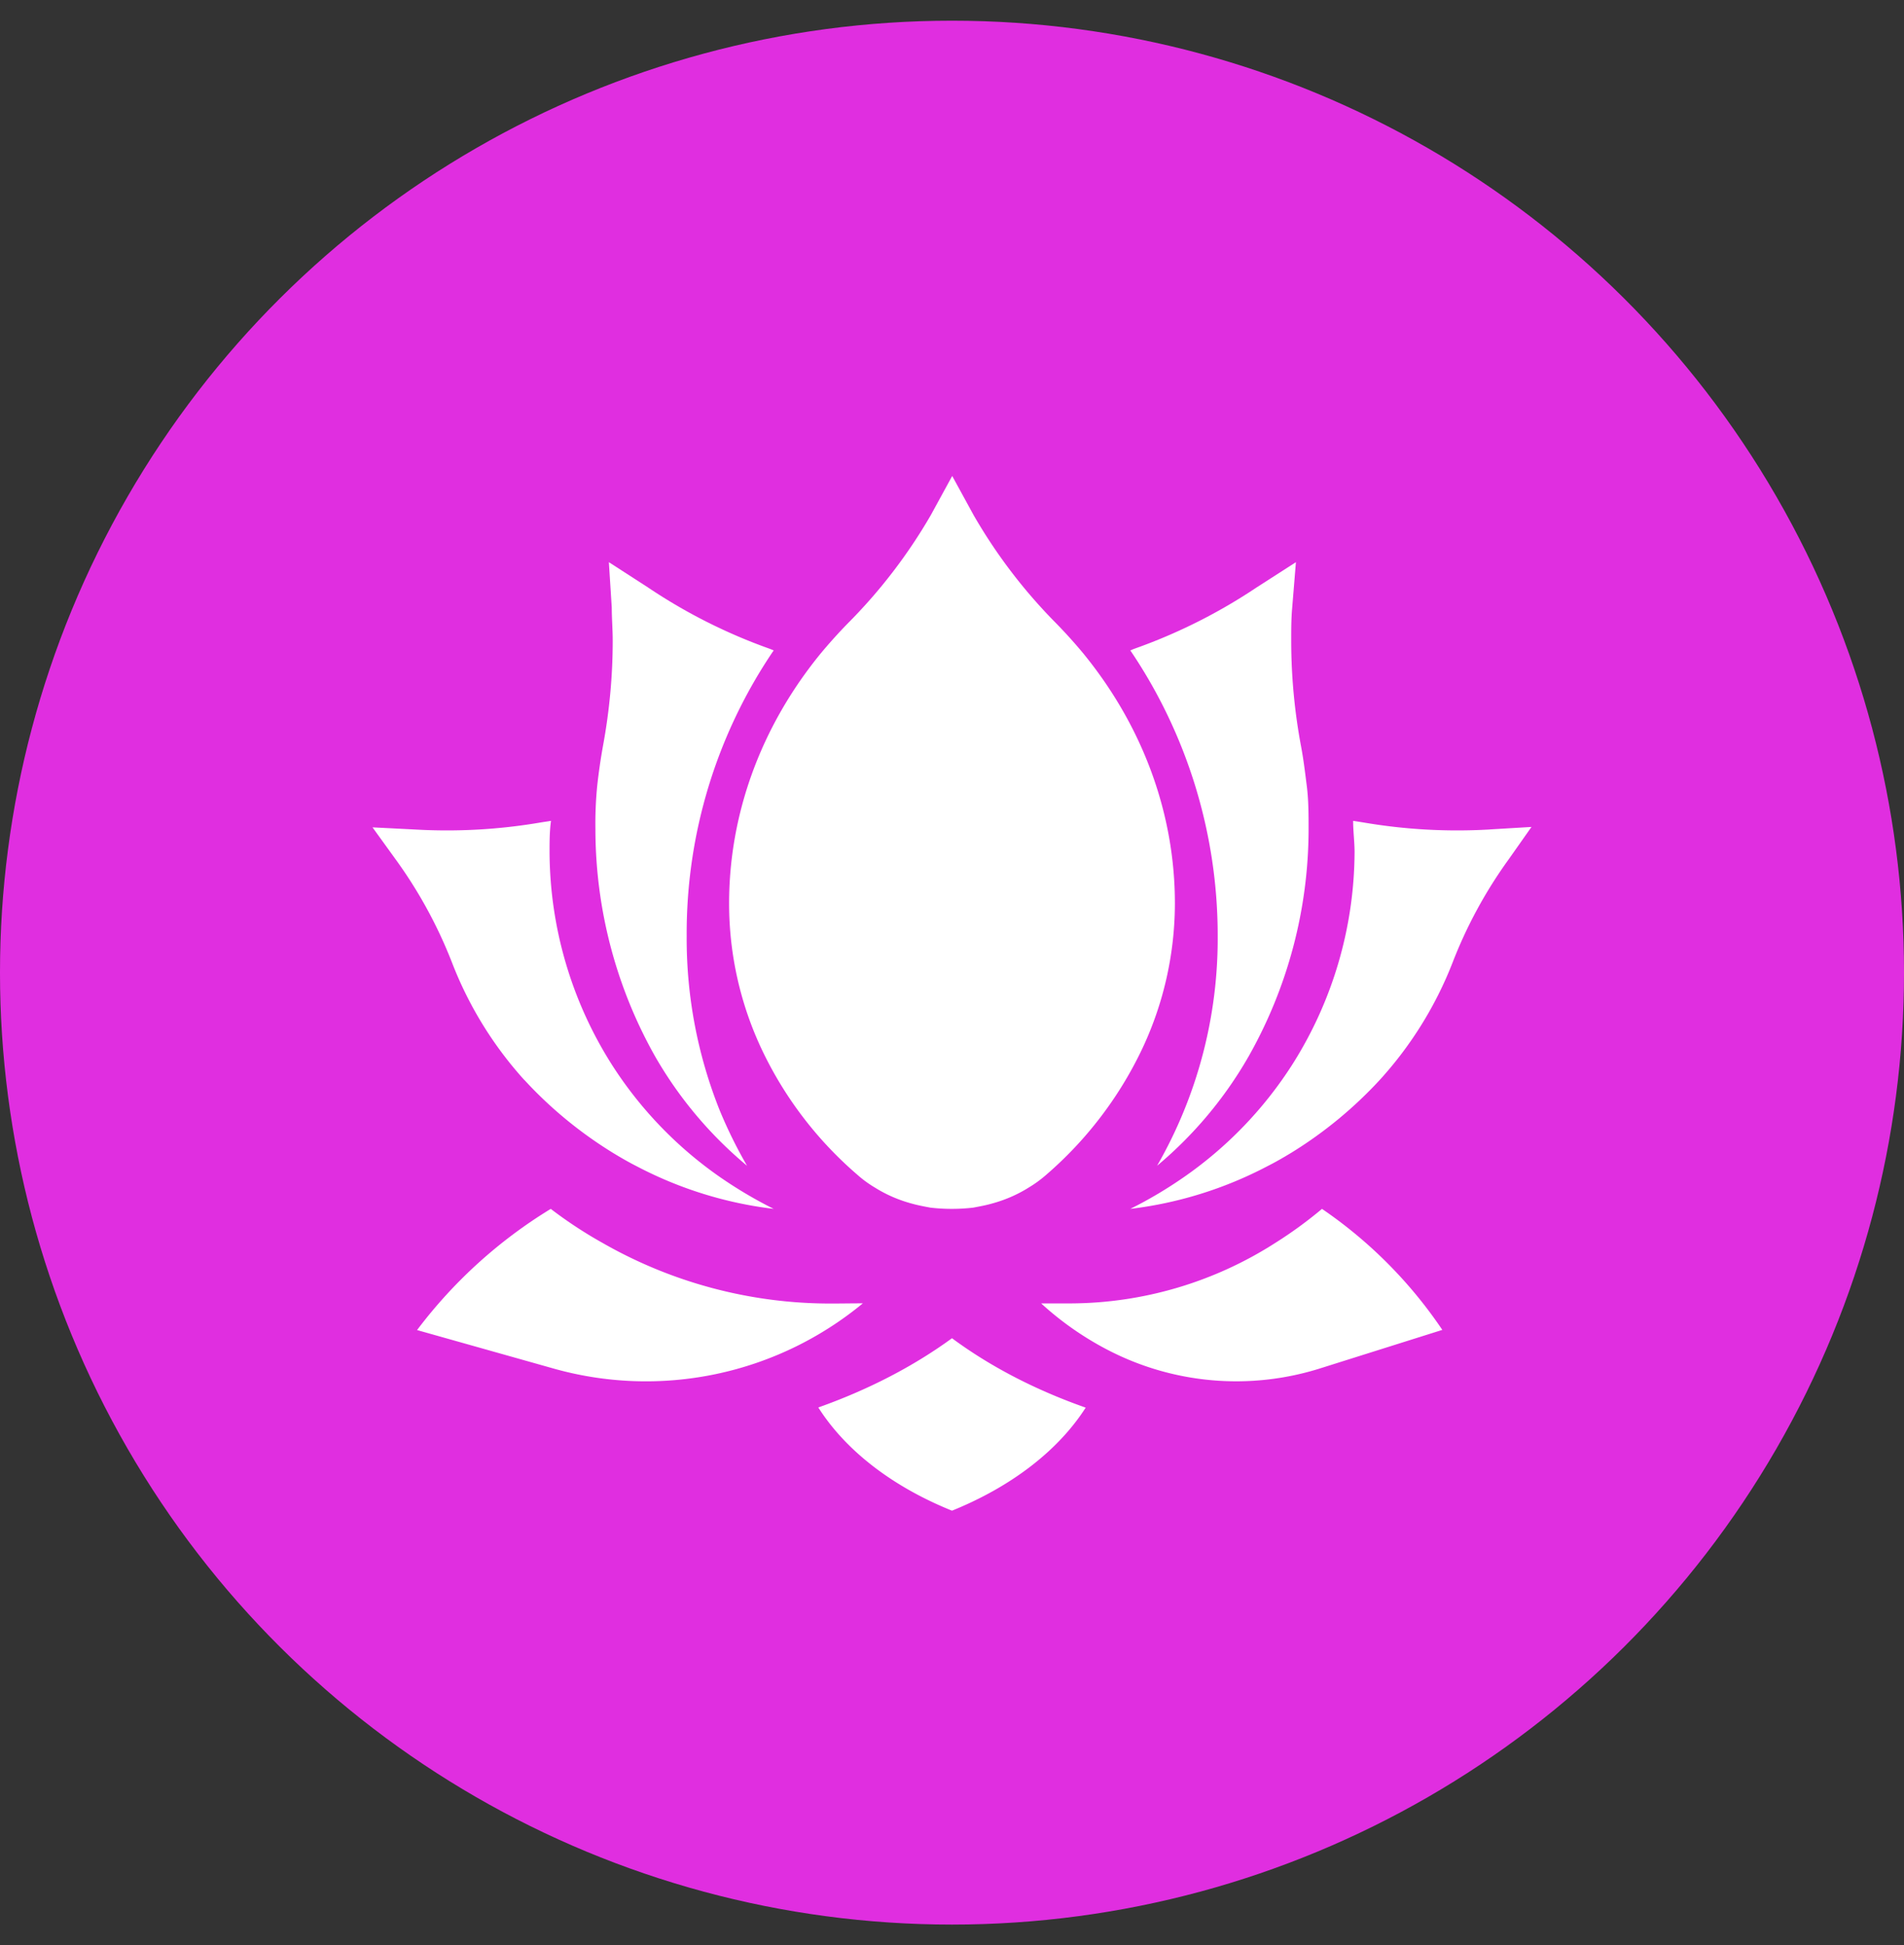
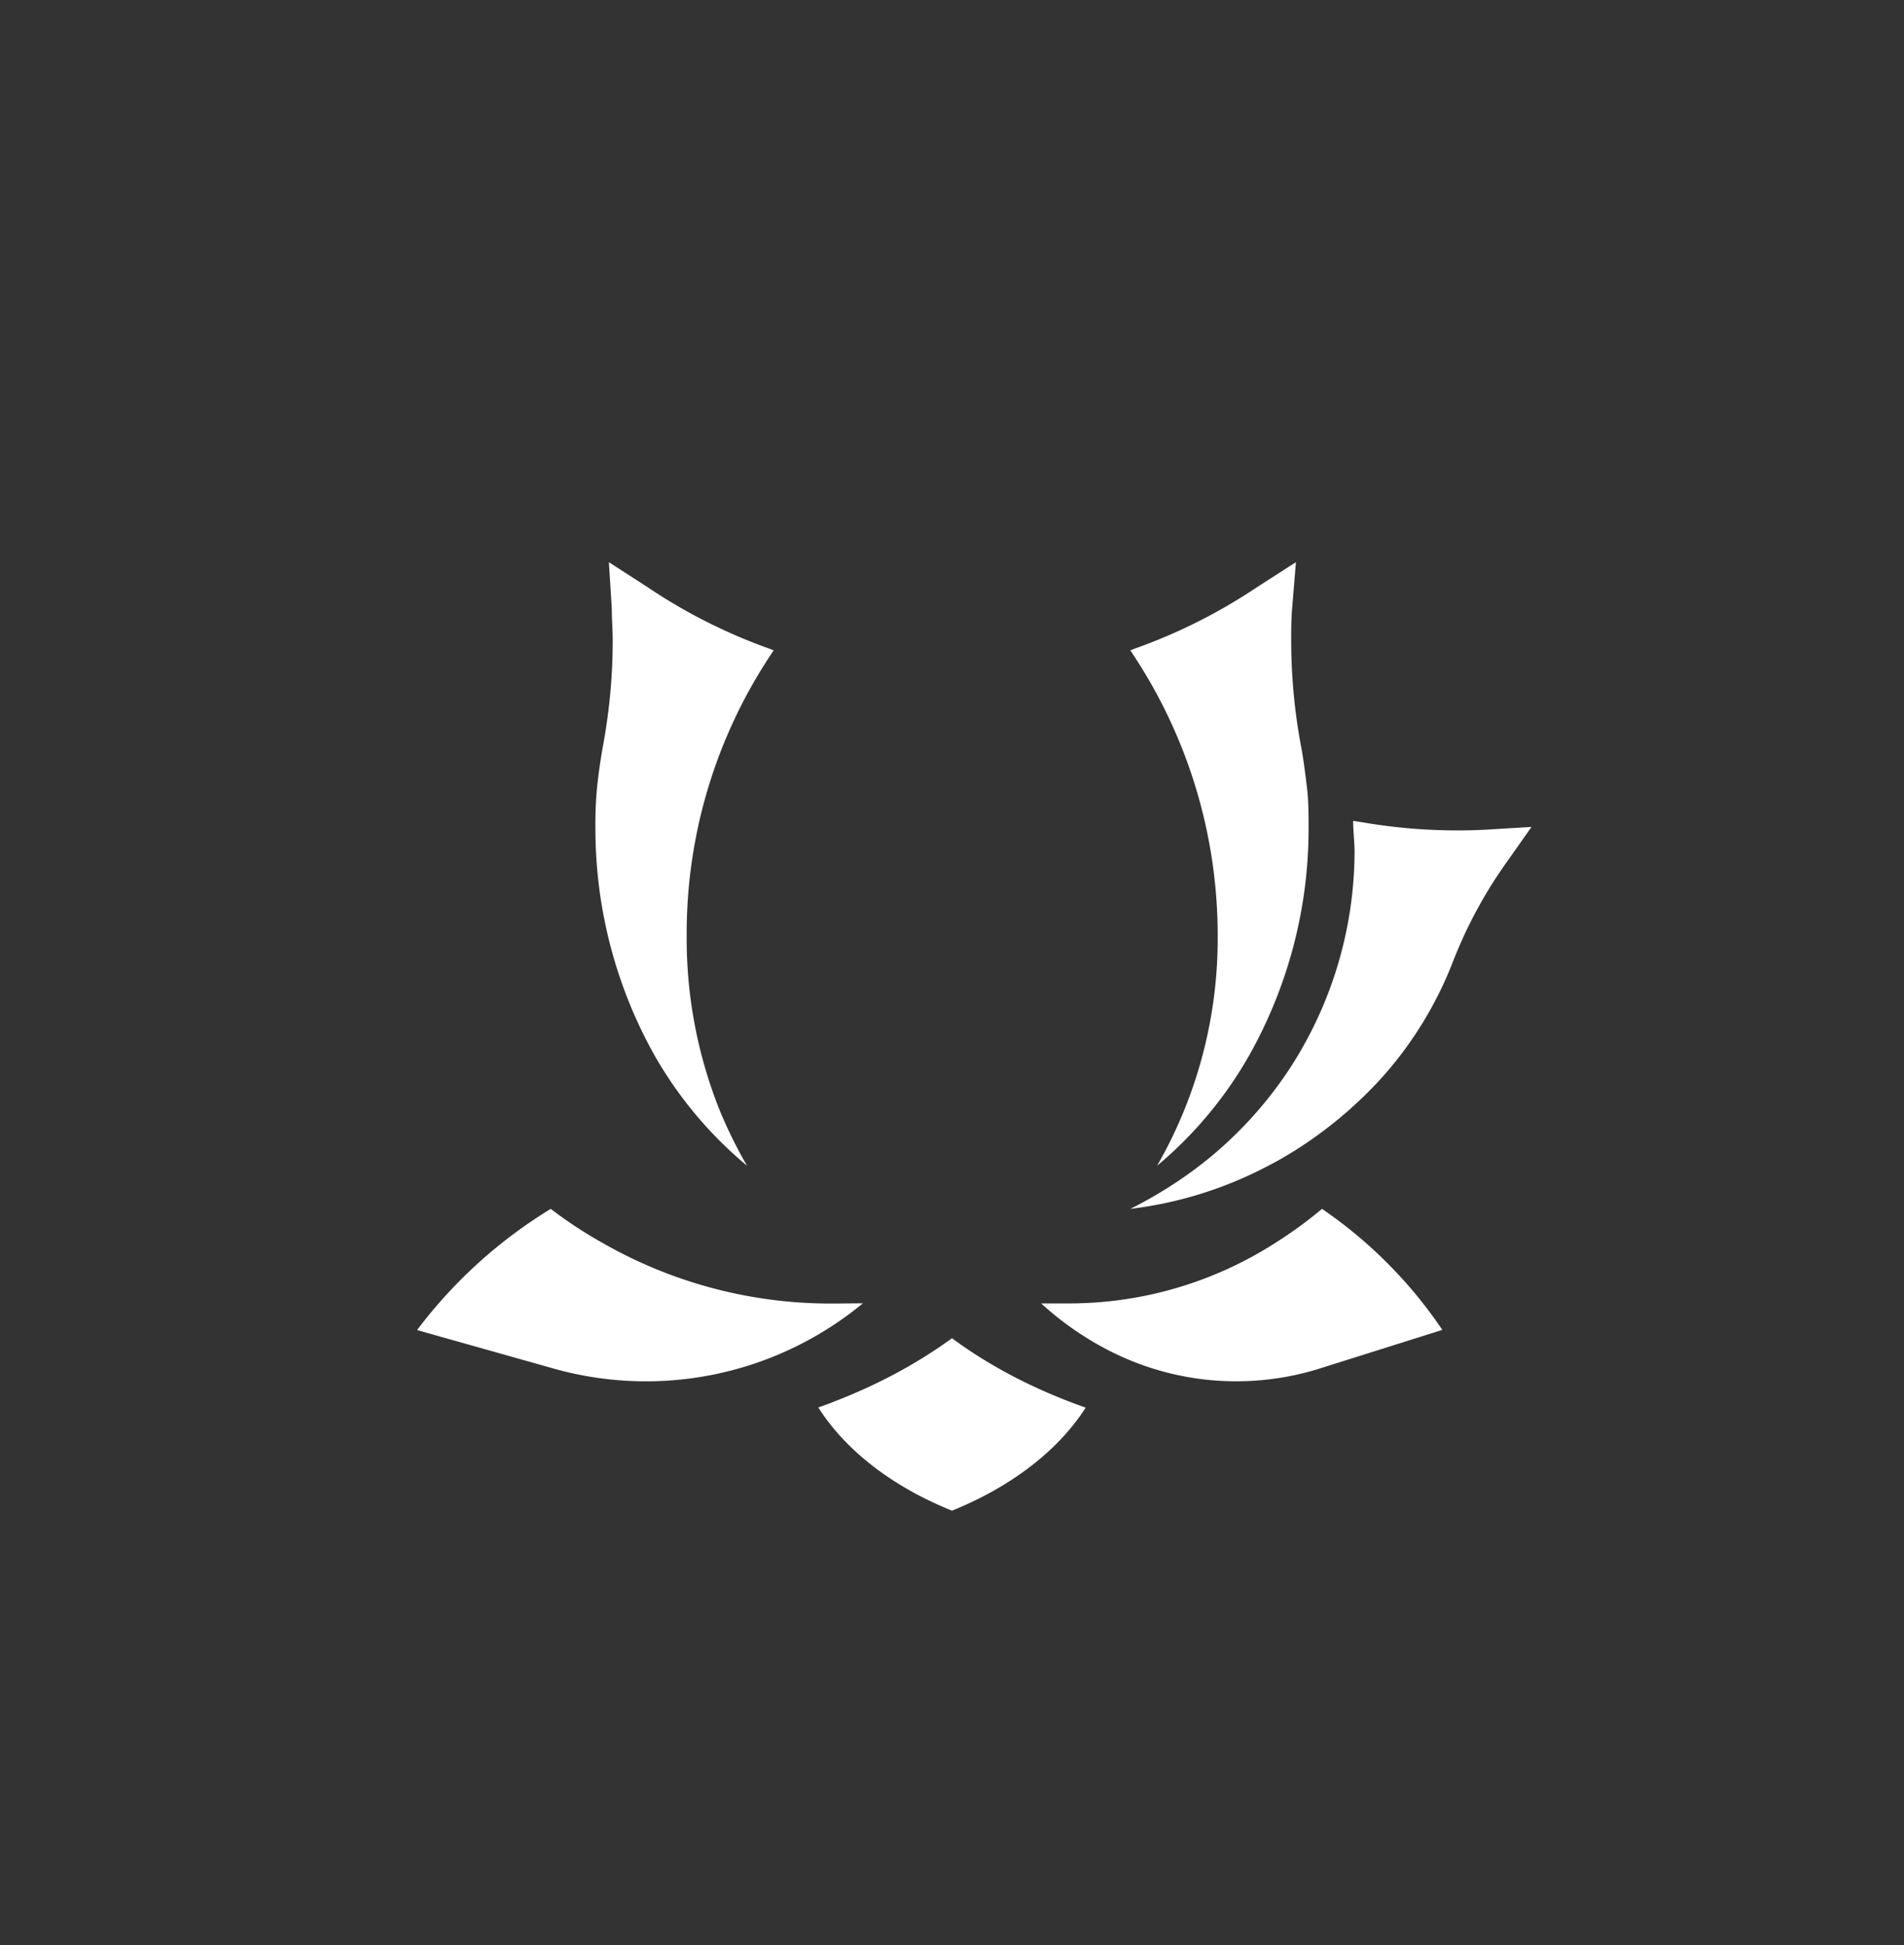
<svg xmlns="http://www.w3.org/2000/svg" width="46" height="47" fill="none">
  <rect width="100%" height="100%" fill="#333333" stroke="none" />
-   <circle cx="23" cy="23.5" r="23" fill="#E02EE0" transform="rotate(90 23 23.5)" />
-   <path fill="#E02EE0" d="M9 11.5h28v25H9z" />
-   <path fill="#fff" d="M17.615 21.837a8.263 8.263 0 0 0 .801 3.544 9.17 9.17 0 0 0 2.29 2.996c.134.12.28.227.439.321.272.17.574.3.894.385.144.04.294.068.44.095.342.04.69.04 1.033 0 .144-.027.294-.054.439-.095.32-.085.622-.215.894-.385.158-.094.305-.202.44-.321a9.268 9.268 0 0 0 2.293-3 8.258 8.258 0 0 0 .807-3.54c.003-2.174-.774-4.294-2.222-6.06a12.09 12.09 0 0 0-.636-.706 12.763 12.763 0 0 1-2.005-2.625l-.517-.946-.517.946a12.774 12.774 0 0 1-2.015 2.625c-.22.226-.432.462-.636.706-1.448 1.766-2.225 3.886-2.222 6.06Zm-4.947 4.255c.615.67 1.328 1.26 2.12 1.75.197.12.39.233.596.337a9.545 9.545 0 0 0 3.308 1.029c-.459-.23-.898-.49-1.314-.78a9.606 9.606 0 0 1-2.598-2.708 9.657 9.657 0 0 1-1.503-5.13c0-.248 0-.505.035-.757l-.233.036c-1.01.174-2.04.232-3.067.172L9 19.99l.556.77a11.109 11.109 0 0 1 1.363 2.494 9.135 9.135 0 0 0 1.748 2.84Z" />
  <path fill="#fff" d="M18.048 28.166a11.275 11.275 0 0 1-.658-1.333 11.167 11.167 0 0 1-.8-4.219 12.168 12.168 0 0 1 2.102-6.9l-.094-.038a13.177 13.177 0 0 1-2.948-1.486l-.94-.607.07 1.099c0 .268.023.53.023.798 0 .853-.08 1.704-.235 2.542a14.11 14.11 0 0 0-.141.98 9.28 9.28 0 0 0-.042 1.032c.002 1.93.501 3.826 1.448 5.5a9.758 9.758 0 0 0 2.215 2.632Zm17.944-8.125c-1.027.06-2.058.002-3.069-.172l-.232-.036c0 .252.035.509.035.757a9.654 9.654 0 0 1-1.504 5.13 9.608 9.608 0 0 1-2.6 2.707c-.415.29-.855.552-1.314.781a9.553 9.553 0 0 0 3.31-1.03c.205-.103.398-.216.596-.336a10.12 10.12 0 0 0 2.121-1.75 9.144 9.144 0 0 0 1.754-2.823 11.06 11.06 0 0 1 1.363-2.51L37 19.98l-1.008.06Z" />
  <path fill="#fff" d="M29.419 22.614a11.007 11.007 0 0 1-1.464 5.552 9.772 9.772 0 0 0 2.206-2.633 11.166 11.166 0 0 0 1.454-5.5c0-.343 0-.692-.042-1.031-.043-.34-.08-.655-.142-.98a13.902 13.902 0 0 1-.236-2.542c0-.268 0-.53.024-.798l.09-1.099-.945.607a13.258 13.258 0 0 1-2.962 1.486l-.094.038a12.29 12.29 0 0 1 2.111 6.9Zm-9.357 8.881a11.07 11.07 0 0 1-5.507-1.466 10.459 10.459 0 0 1-1.249-.821 11.615 11.615 0 0 0-3.23 2.928l3.264.92a8.224 8.224 0 0 0 7.506-1.566c-.258 0-.521.005-.784.005Zm11.877-2.287c-.358.3-.734.574-1.125.82a9.224 9.224 0 0 1-4.958 1.464h-.702a7.508 7.508 0 0 0 1.59 1.114 6.737 6.737 0 0 0 5.169.45l2.933-.924a10.935 10.935 0 0 0-2.907-2.924ZM23 32.333c-.928.678-2.02 1.244-3.23 1.673.66 1.04 1.79 1.913 3.23 2.494 1.436-.582 2.566-1.452 3.23-2.49-1.214-.426-2.308-.994-3.23-1.677Z" />
</svg>